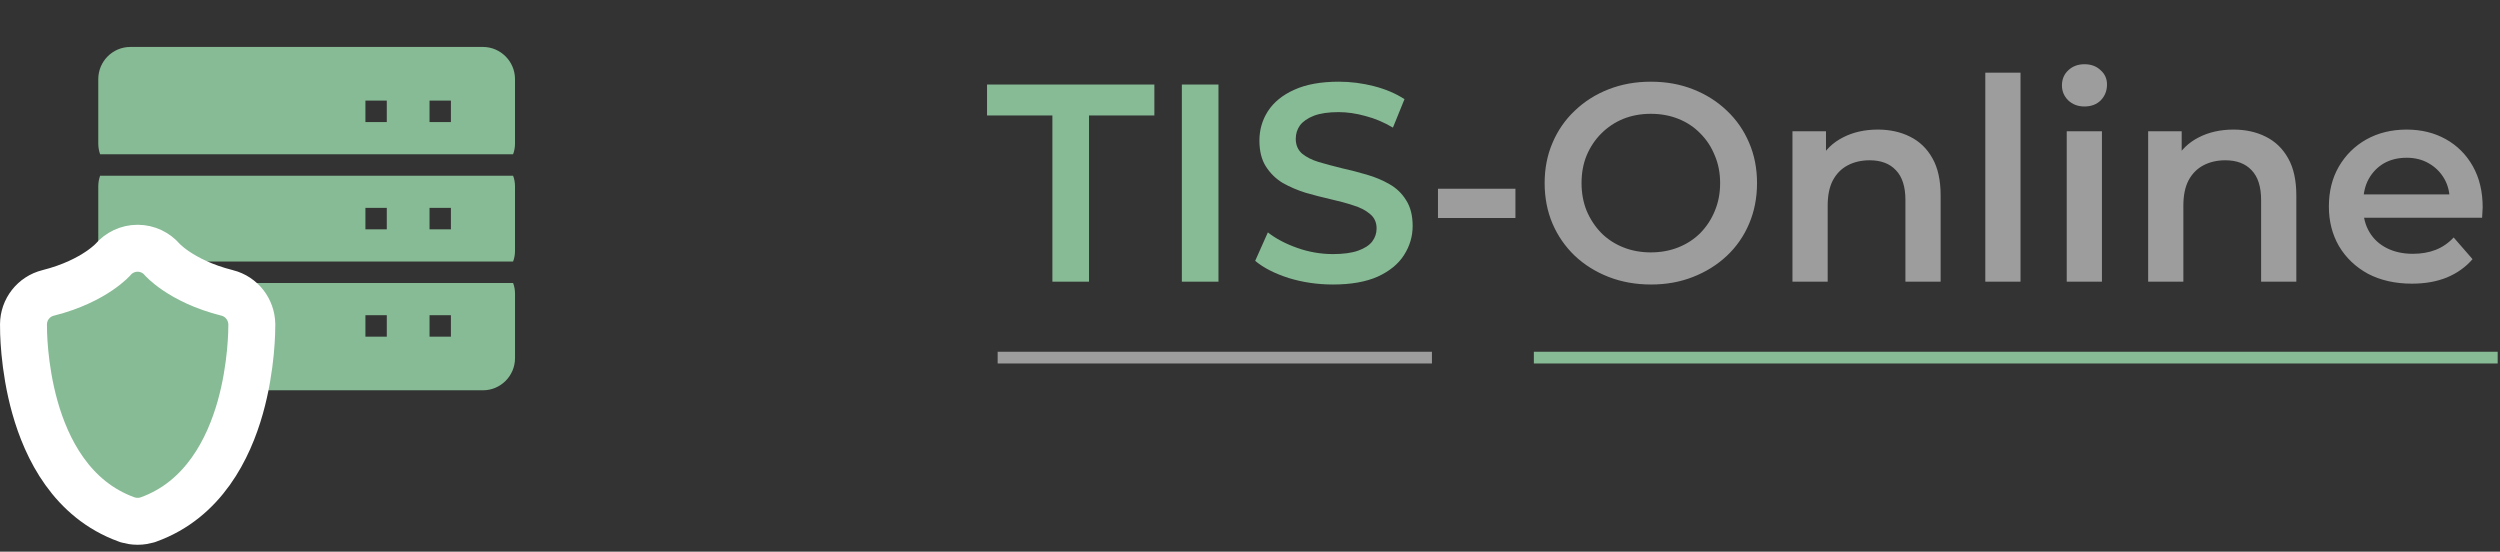
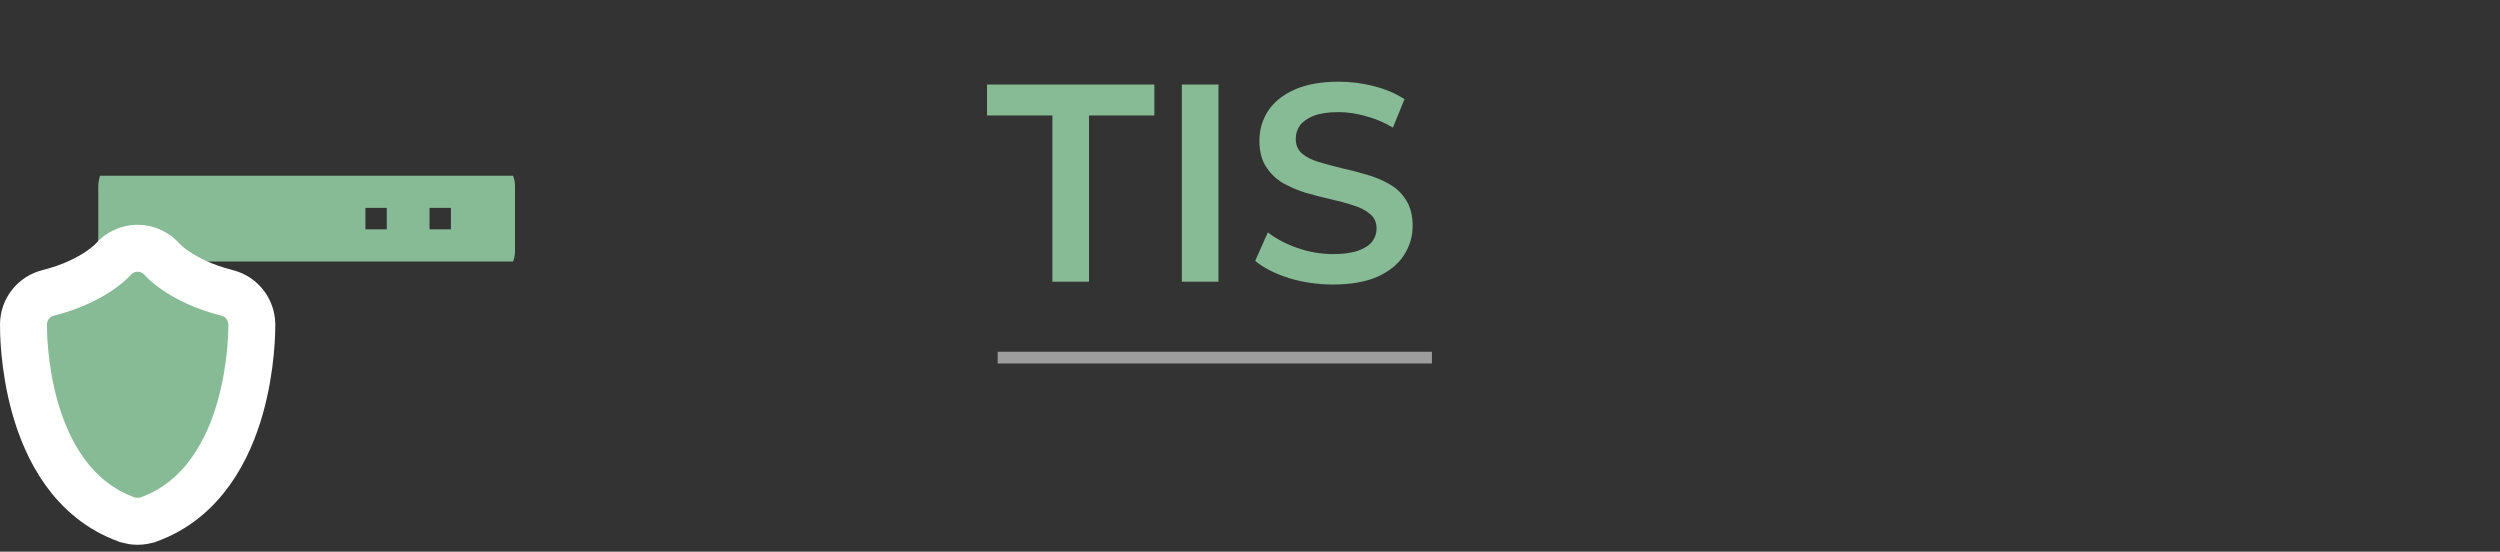
<svg xmlns="http://www.w3.org/2000/svg" width="213" height="47" viewBox="0 0 213 47" fill="none">
  <rect x="0" y="0" width="213" height="47" fill="#333333" stroke="none" />
-   <path d="M41.148 4H11.104C9.593 4 8.373 5.234 8.373 6.742V12.227C8.373 12.547 8.428 12.858 8.528 13.141H43.715C43.825 12.858 43.879 12.547 43.879 12.227V6.742C43.879 5.234 42.65 4 41.148 4ZM32.954 10.399H31.134V8.571H32.954V10.399ZM38.417 10.399H36.596V8.571H38.417V10.399Z" fill="#87BB95" />
  <path d="M8.528 14.97C8.428 15.253 8.373 15.564 8.373 15.884V21.369C8.373 21.689 8.428 22 8.528 22.283H43.715C43.825 22 43.879 21.689 43.879 21.369V15.884C43.879 15.564 43.825 15.253 43.715 14.97H8.528ZM32.954 19.54H31.134V17.712H32.954V19.54ZM38.417 19.54H36.596V17.712H38.417V19.54Z" fill="#87BB95" />
-   <path d="M11.105 24.111C10.978 24.111 10.85 24.102 10.723 24.084C10.741 24.084 10.759 24.102 10.777 24.111C10.987 24.248 11.187 24.422 11.351 24.614L11.36 24.632C11.496 24.77 13.563 26.936 18.134 28.07C19.326 28.362 20.182 29.441 20.209 30.684C20.209 31.031 20.2 31.973 20.073 33.253H41.149C42.651 33.253 43.88 32.028 43.88 30.51V25.026C43.88 24.706 43.825 24.395 43.716 24.111H11.105ZM32.955 28.682H31.134V26.854H32.955V28.682ZM38.417 28.682H36.597V26.854H38.417V28.682Z" fill="#87BB95" />
  <path d="M19.361 24.957L19.361 24.957L19.355 24.956C17.312 24.443 15.89 23.684 15.003 23.083C14.558 22.782 14.245 22.519 14.055 22.344C13.96 22.257 13.896 22.192 13.862 22.156L13.843 22.136L13.843 22.136L13.84 22.133C13.324 21.524 12.556 21.151 11.728 21.151H11.728H11.728H11.728H11.728H11.728H11.728H11.728H11.728H11.728H11.728H11.728H11.728H11.728H11.728H11.728H11.728H11.728H11.728H11.728H11.728H11.728H11.728H11.728H11.728H11.728H11.728H11.728H11.728H11.728H11.728H11.728H11.728H11.728H11.728H11.728H11.728H11.728H11.728H11.728H11.728H11.728H11.728H11.728H11.728H11.728H11.728H11.728H11.728H11.727H11.727H11.727H11.727H11.727H11.727H11.727H11.727H11.727H11.727H11.727H11.727H11.727H11.727H11.727H11.727H11.727H11.727H11.727H11.727H11.727H11.727H11.727H11.727H11.727H11.727H11.727H11.727H11.727H11.727H11.727H11.727H11.727H11.727H11.727H11.727H11.727H11.727H11.727H11.727H11.727H11.727H11.727H11.727H11.727H11.727H11.727H11.727H11.727H11.727H11.727H11.727H11.727H11.727H11.727H11.727H11.727H11.727H11.727H11.727H11.727H11.727H11.727H11.727H11.727H11.727H11.727H11.727H11.727H11.727H11.727H11.727H11.727H11.727H11.727H11.727H11.727H11.727H11.727H11.727H11.727H11.727H11.727H11.727H11.727H11.727H11.727H11.727H11.727H11.727H11.727H11.727H11.727H11.727H11.727H11.727H11.727H11.727H11.727H11.727H11.727H11.727H11.727H11.727H11.727H11.727H11.727H11.727H11.727H11.727H11.727H11.727H11.727H11.727H11.727H11.727H11.727H11.727H11.727H11.726H11.726H11.726H11.726H11.726H11.726H11.726H11.726H11.726H11.726H11.726H11.726H11.726H11.726H11.726H11.726H11.726H11.726H11.726H11.726H11.726H11.726H11.726H11.726H11.726H11.726H11.726H11.726H11.726H11.726H11.726H11.726H11.726H11.726H11.726H11.726H11.726H11.726H11.726H11.726H11.726H11.726H11.726H11.726H11.726H11.726H11.726H11.726H11.726H11.726H11.726H11.726H11.726H11.726H11.726H11.726H11.726H11.726H11.726H11.726H11.726H11.726H11.726H11.726H11.726H11.726H11.725H11.725H11.725H11.725H11.725H11.725H11.725H11.725H11.725H11.725H11.725H11.725H11.725H11.725H11.725H11.725H11.725H11.725H11.725H11.725H11.725H11.725H11.725H11.725H11.725H11.725H11.725H11.725H11.725H11.725H11.725H11.725H11.725H11.725H11.725H11.725H11.725H11.725H11.725H11.725H11.725H11.725H11.725H11.725H11.724H11.724H11.724H11.724H11.724H11.724H11.724H11.724H11.724H11.724H11.724H11.724H11.724H11.724H11.724H11.724H11.724H11.724H11.724H11.724H11.724H11.724H11.724H11.724H11.724H11.724H11.724H11.724H11.724H11.724H11.724H11.724H11.723H11.723H11.723H11.723H11.723H11.723H11.723H11.723H11.723H11.723H11.723H11.723H11.723H11.723H11.723H11.723H11.723H11.723H11.723H11.723H11.723H11.723H11.723H11.723H11.723H11.723H11.723H11.723H11.723H11.723H11.723H11.723H11.723H11.723H11.722H11.722H11.722H11.722H11.722H11.722H11.722H11.722H11.722H11.722H11.722H11.722H11.722H11.722H11.722H11.722H11.722H11.722H11.722H11.722H11.722H11.722H11.722H11.722H11.722H11.722H11.721H11.721H11.721H11.721H11.721H11.721H11.721H11.721H11.721H11.721H11.721H11.721H11.721H11.721H11.721H11.721H11.721H11.721H11.721H11.721H11.721H11.721H11.72H11.72H11.72H11.72H11.72H11.72H11.72H11.72H11.72H11.72H11.72C10.892 21.151 10.124 21.524 9.608 22.133L9.605 22.136L9.605 22.136L9.586 22.157C9.552 22.192 9.488 22.257 9.393 22.344C9.202 22.519 8.89 22.782 8.445 23.084C7.559 23.684 6.139 24.443 4.102 24.956C2.864 25.265 2.009 26.367 2.001 27.632C1.996 28.022 1.99 31.21 2.98 34.719C3.964 38.206 6.098 42.563 10.786 44.257L10.857 44.283L10.93 44.303C11.129 44.358 11.401 44.415 11.728 44.415C12.055 44.415 12.329 44.355 12.518 44.303L12.591 44.283L12.662 44.257C17.35 42.563 19.484 38.206 20.469 34.719C21.457 31.218 21.455 28.035 21.455 27.665C21.455 27.66 21.455 27.655 21.455 27.651V27.63L21.454 27.608C21.428 26.381 20.604 25.274 19.361 24.957Z" fill="#87BB95" stroke="white" stroke-width="4" />
  <path d="M85 30.469L122 30.469" stroke="#9D9D9D" />
-   <path d="M130.684 30.469L212.801 30.469" stroke="#87BB95" />
  <path d="M89.664 24V9.84H84.096V7.2H98.352V9.84H92.784V24H89.664ZM100.694 24V7.2H103.814V24H100.694ZM113.566 24.24C112.254 24.24 110.998 24.056 109.798 23.688C108.598 23.304 107.646 22.816 106.942 22.224L108.022 19.8C108.694 20.328 109.526 20.768 110.518 21.12C111.51 21.472 112.526 21.648 113.566 21.648C114.446 21.648 115.158 21.552 115.702 21.36C116.246 21.168 116.646 20.912 116.902 20.592C117.158 20.256 117.286 19.88 117.286 19.464C117.286 18.952 117.102 18.544 116.734 18.24C116.366 17.92 115.886 17.672 115.294 17.496C114.718 17.304 114.07 17.128 113.35 16.968C112.646 16.808 111.934 16.624 111.214 16.416C110.51 16.192 109.862 15.912 109.27 15.576C108.694 15.224 108.222 14.76 107.854 14.184C107.486 13.608 107.302 12.872 107.302 11.976C107.302 11.064 107.542 10.232 108.022 9.48C108.518 8.712 109.262 8.104 110.254 7.656C111.262 7.192 112.534 6.96 114.07 6.96C115.078 6.96 116.078 7.088 117.07 7.344C118.062 7.6 118.926 7.968 119.662 8.448L118.678 10.872C117.926 10.424 117.15 10.096 116.35 9.888C115.55 9.664 114.782 9.552 114.046 9.552C113.182 9.552 112.478 9.656 111.934 9.864C111.406 10.072 111.014 10.344 110.758 10.68C110.518 11.016 110.398 11.4 110.398 11.832C110.398 12.344 110.574 12.76 110.926 13.08C111.294 13.384 111.766 13.624 112.342 13.8C112.934 13.976 113.59 14.152 114.31 14.328C115.03 14.488 115.742 14.672 116.446 14.88C117.166 15.088 117.814 15.36 118.39 15.696C118.982 16.032 119.454 16.488 119.806 17.064C120.174 17.64 120.358 18.368 120.358 19.248C120.358 20.144 120.11 20.976 119.614 21.744C119.134 22.496 118.39 23.104 117.382 23.568C116.374 24.016 115.102 24.24 113.566 24.24Z" fill="#87BB95" />
-   <path d="M122.515 18.576V16.08H129.115V18.576H122.515ZM140.675 24.24C139.363 24.24 138.155 24.024 137.051 23.592C135.947 23.16 134.987 22.56 134.171 21.792C133.355 21.008 132.723 20.096 132.275 19.056C131.827 18 131.603 16.848 131.603 15.6C131.603 14.352 131.827 13.208 132.275 12.168C132.723 11.112 133.355 10.2 134.171 9.432C134.987 8.648 135.947 8.04 137.051 7.608C138.155 7.176 139.355 6.96 140.651 6.96C141.963 6.96 143.163 7.176 144.251 7.608C145.355 8.04 146.315 8.648 147.131 9.432C147.947 10.2 148.579 11.112 149.027 12.168C149.475 13.208 149.699 14.352 149.699 15.6C149.699 16.848 149.475 18 149.027 19.056C148.579 20.112 147.947 21.024 147.131 21.792C146.315 22.56 145.355 23.16 144.251 23.592C143.163 24.024 141.971 24.24 140.675 24.24ZM140.651 21.504C141.499 21.504 142.283 21.36 143.003 21.072C143.723 20.784 144.347 20.376 144.875 19.848C145.403 19.304 145.811 18.68 146.099 17.976C146.403 17.256 146.555 16.464 146.555 15.6C146.555 14.736 146.403 13.952 146.099 13.248C145.811 12.528 145.403 11.904 144.875 11.376C144.347 10.832 143.723 10.416 143.003 10.128C142.283 9.84 141.499 9.696 140.651 9.696C139.803 9.696 139.019 9.84 138.299 10.128C137.595 10.416 136.971 10.832 136.427 11.376C135.899 11.904 135.483 12.528 135.179 13.248C134.891 13.952 134.747 14.736 134.747 15.6C134.747 16.448 134.891 17.232 135.179 17.952C135.483 18.672 135.899 19.304 136.427 19.848C136.955 20.376 137.579 20.784 138.299 21.072C139.019 21.36 139.803 21.504 140.651 21.504ZM159.99 11.04C161.014 11.04 161.926 11.24 162.726 11.64C163.542 12.04 164.182 12.656 164.646 13.488C165.11 14.304 165.342 15.36 165.342 16.656V24H162.342V17.04C162.342 15.904 162.07 15.056 161.526 14.496C160.998 13.936 160.254 13.656 159.294 13.656C158.59 13.656 157.966 13.8 157.422 14.088C156.878 14.376 156.454 14.808 156.15 15.384C155.862 15.944 155.718 16.656 155.718 17.52V24H152.718V11.184H155.574V14.64L155.07 13.584C155.518 12.768 156.166 12.144 157.014 11.712C157.878 11.264 158.87 11.04 159.99 11.04ZM169.148 24V6.192H172.148V24H169.148ZM176.085 24V11.184H179.085V24H176.085ZM177.597 9.072C177.037 9.072 176.573 8.896 176.205 8.544C175.853 8.192 175.677 7.768 175.677 7.272C175.677 6.76 175.853 6.336 176.205 6C176.573 5.648 177.037 5.472 177.597 5.472C178.157 5.472 178.613 5.64 178.965 5.976C179.333 6.296 179.517 6.704 179.517 7.2C179.517 7.728 179.341 8.176 178.989 8.544C178.637 8.896 178.173 9.072 177.597 9.072ZM190.295 11.04C191.319 11.04 192.231 11.24 193.031 11.64C193.847 12.04 194.487 12.656 194.951 13.488C195.415 14.304 195.647 15.36 195.647 16.656V24H192.647V17.04C192.647 15.904 192.375 15.056 191.831 14.496C191.303 13.936 190.559 13.656 189.599 13.656C188.895 13.656 188.271 13.8 187.727 14.088C187.183 14.376 186.759 14.808 186.455 15.384C186.167 15.944 186.023 16.656 186.023 17.52V24H183.023V11.184H185.879V14.64L185.375 13.584C185.823 12.768 186.471 12.144 187.319 11.712C188.183 11.264 189.175 11.04 190.295 11.04ZM205.5 24.168C204.076 24.168 202.828 23.888 201.756 23.328C200.7 22.752 199.876 21.968 199.284 20.976C198.708 19.984 198.42 18.856 198.42 17.592C198.42 16.312 198.7 15.184 199.26 14.208C199.836 13.216 200.62 12.44 201.612 11.88C202.62 11.32 203.764 11.04 205.044 11.04C206.292 11.04 207.404 11.312 208.38 11.856C209.356 12.4 210.124 13.168 210.684 14.16C211.244 15.152 211.524 16.32 211.524 17.664C211.524 17.792 211.516 17.936 211.5 18.096C211.5 18.256 211.492 18.408 211.476 18.552H200.796V16.56H209.892L208.716 17.184C208.732 16.448 208.58 15.8 208.26 15.24C207.94 14.68 207.5 14.24 206.94 13.92C206.396 13.6 205.764 13.44 205.044 13.44C204.308 13.44 203.66 13.6 203.1 13.92C202.556 14.24 202.124 14.688 201.804 15.264C201.5 15.824 201.348 16.488 201.348 17.256V17.736C201.348 18.504 201.524 19.184 201.876 19.776C202.228 20.368 202.724 20.824 203.364 21.144C204.004 21.464 204.74 21.624 205.572 21.624C206.292 21.624 206.94 21.512 207.516 21.288C208.092 21.064 208.604 20.712 209.052 20.232L210.66 22.08C210.084 22.752 209.356 23.272 208.476 23.64C207.612 23.992 206.62 24.168 205.5 24.168Z" fill="#9D9D9D" />
</svg>